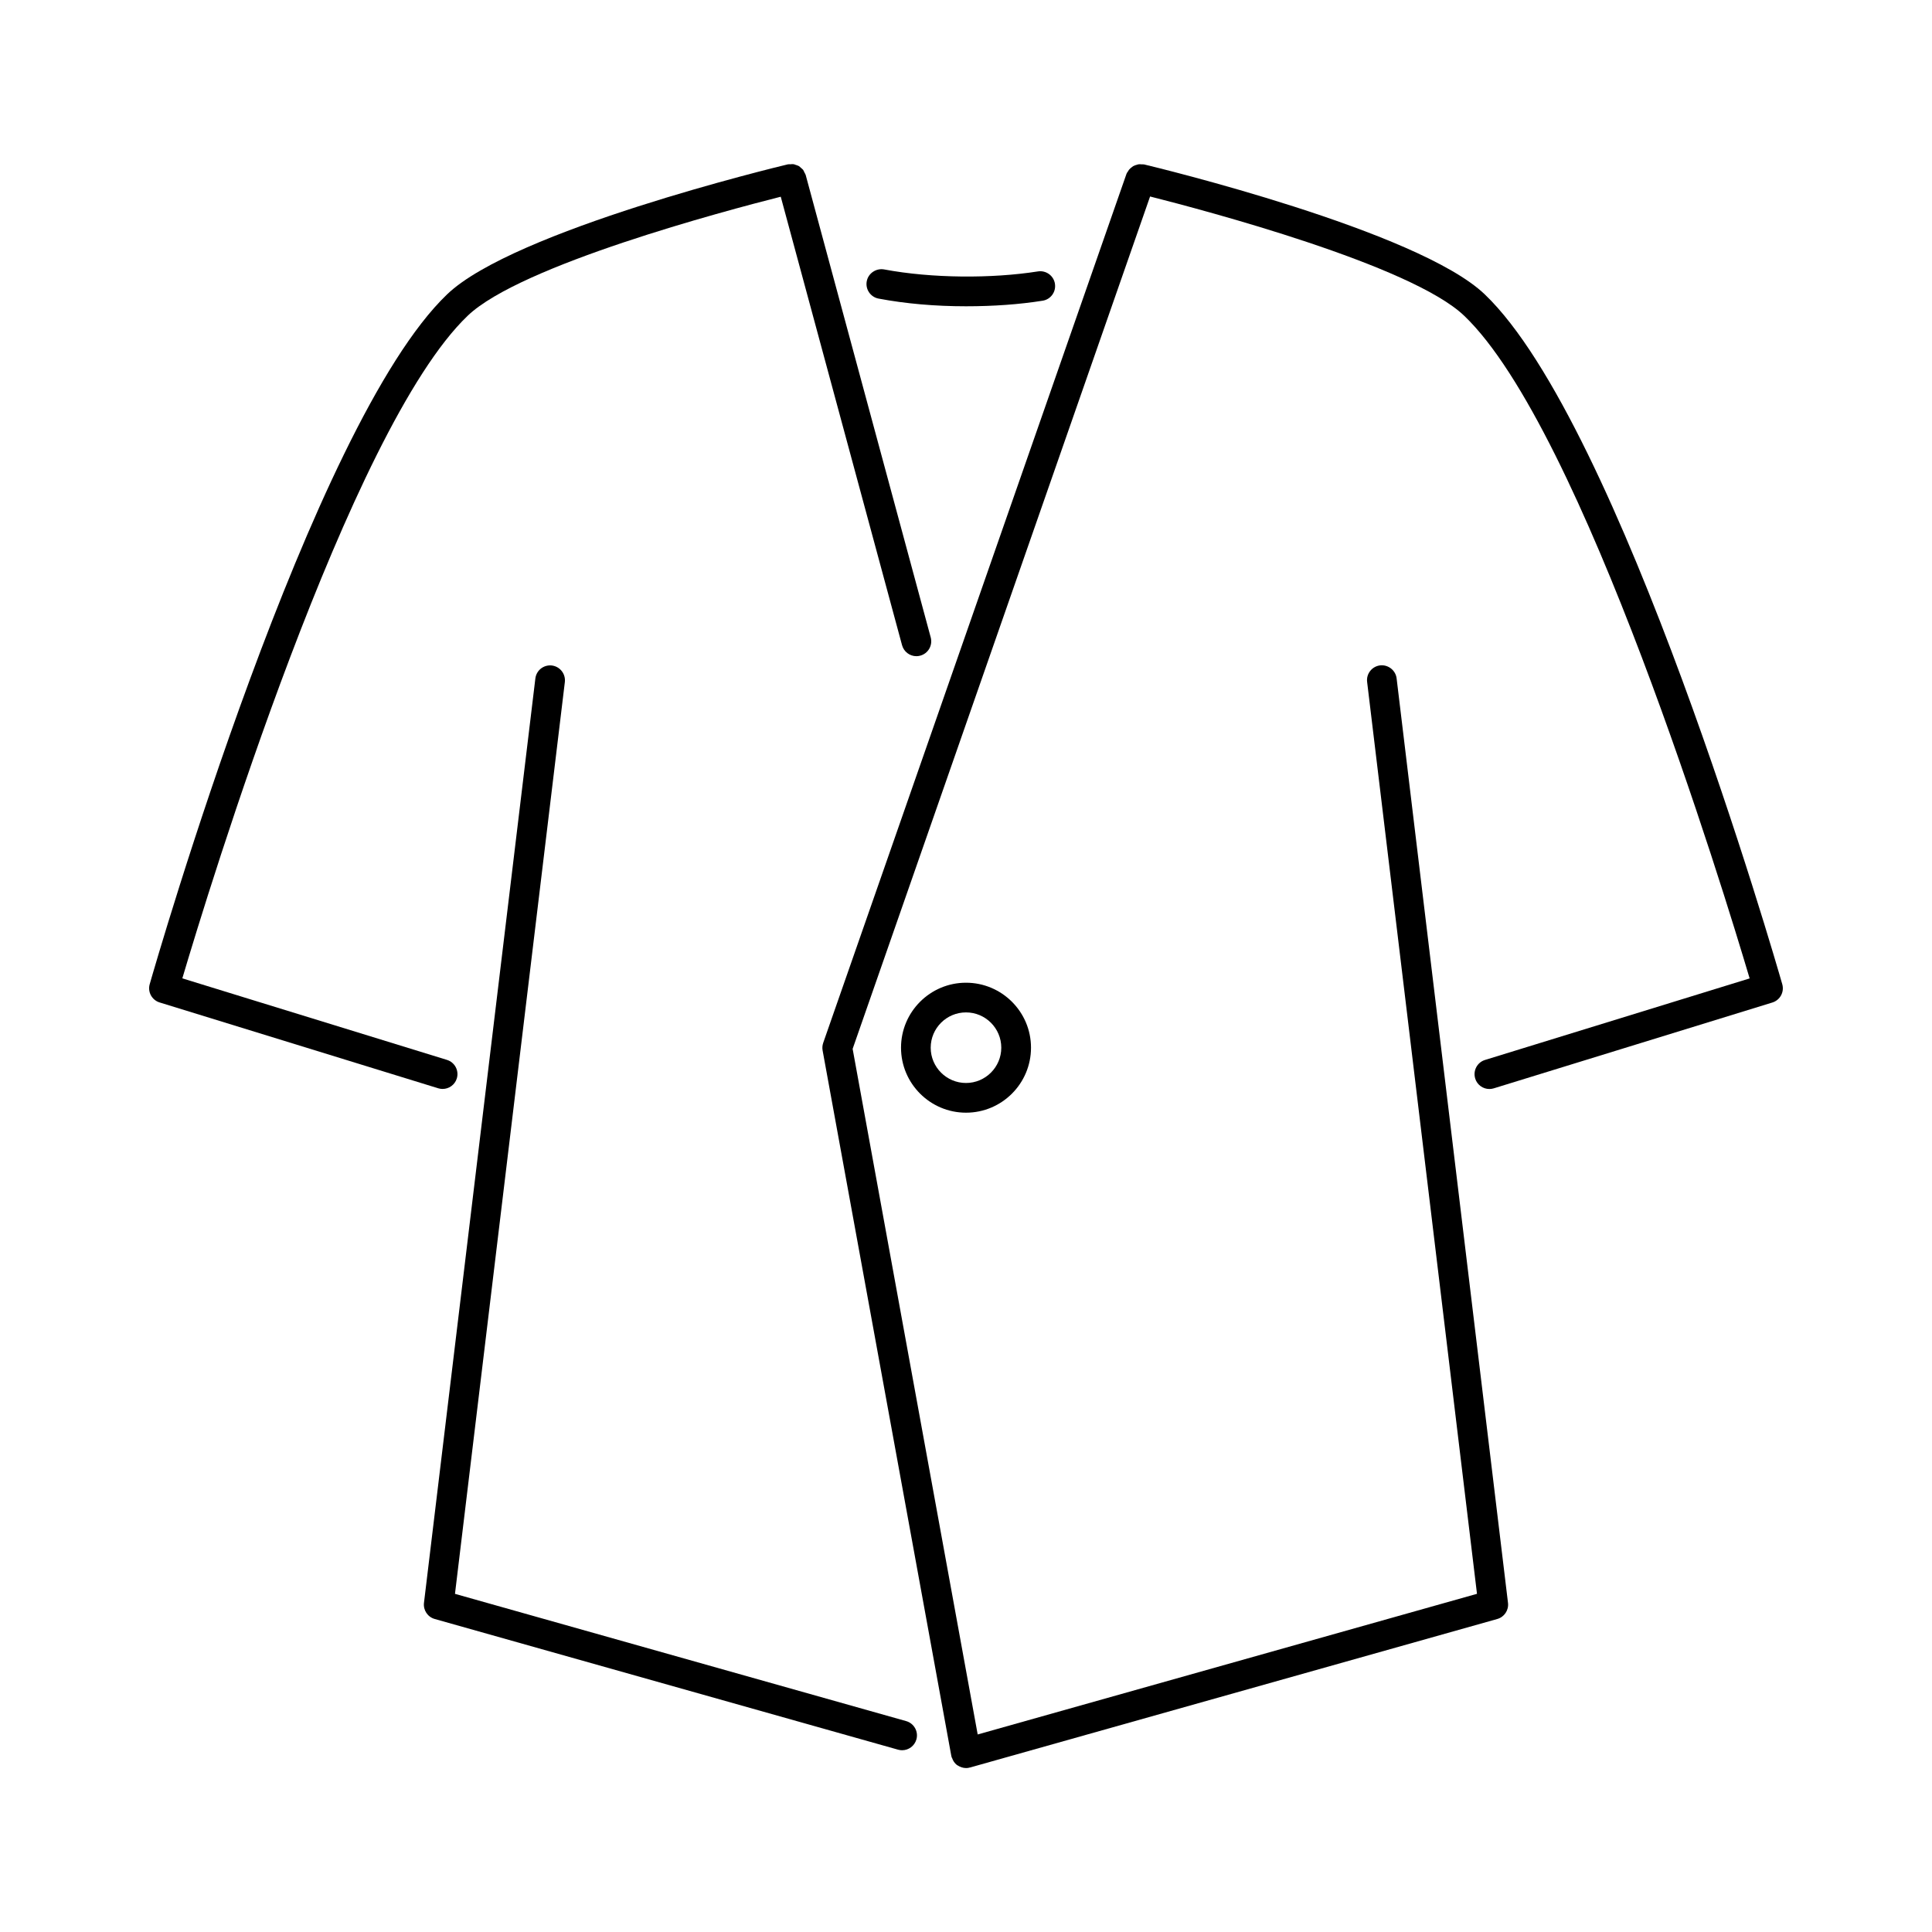
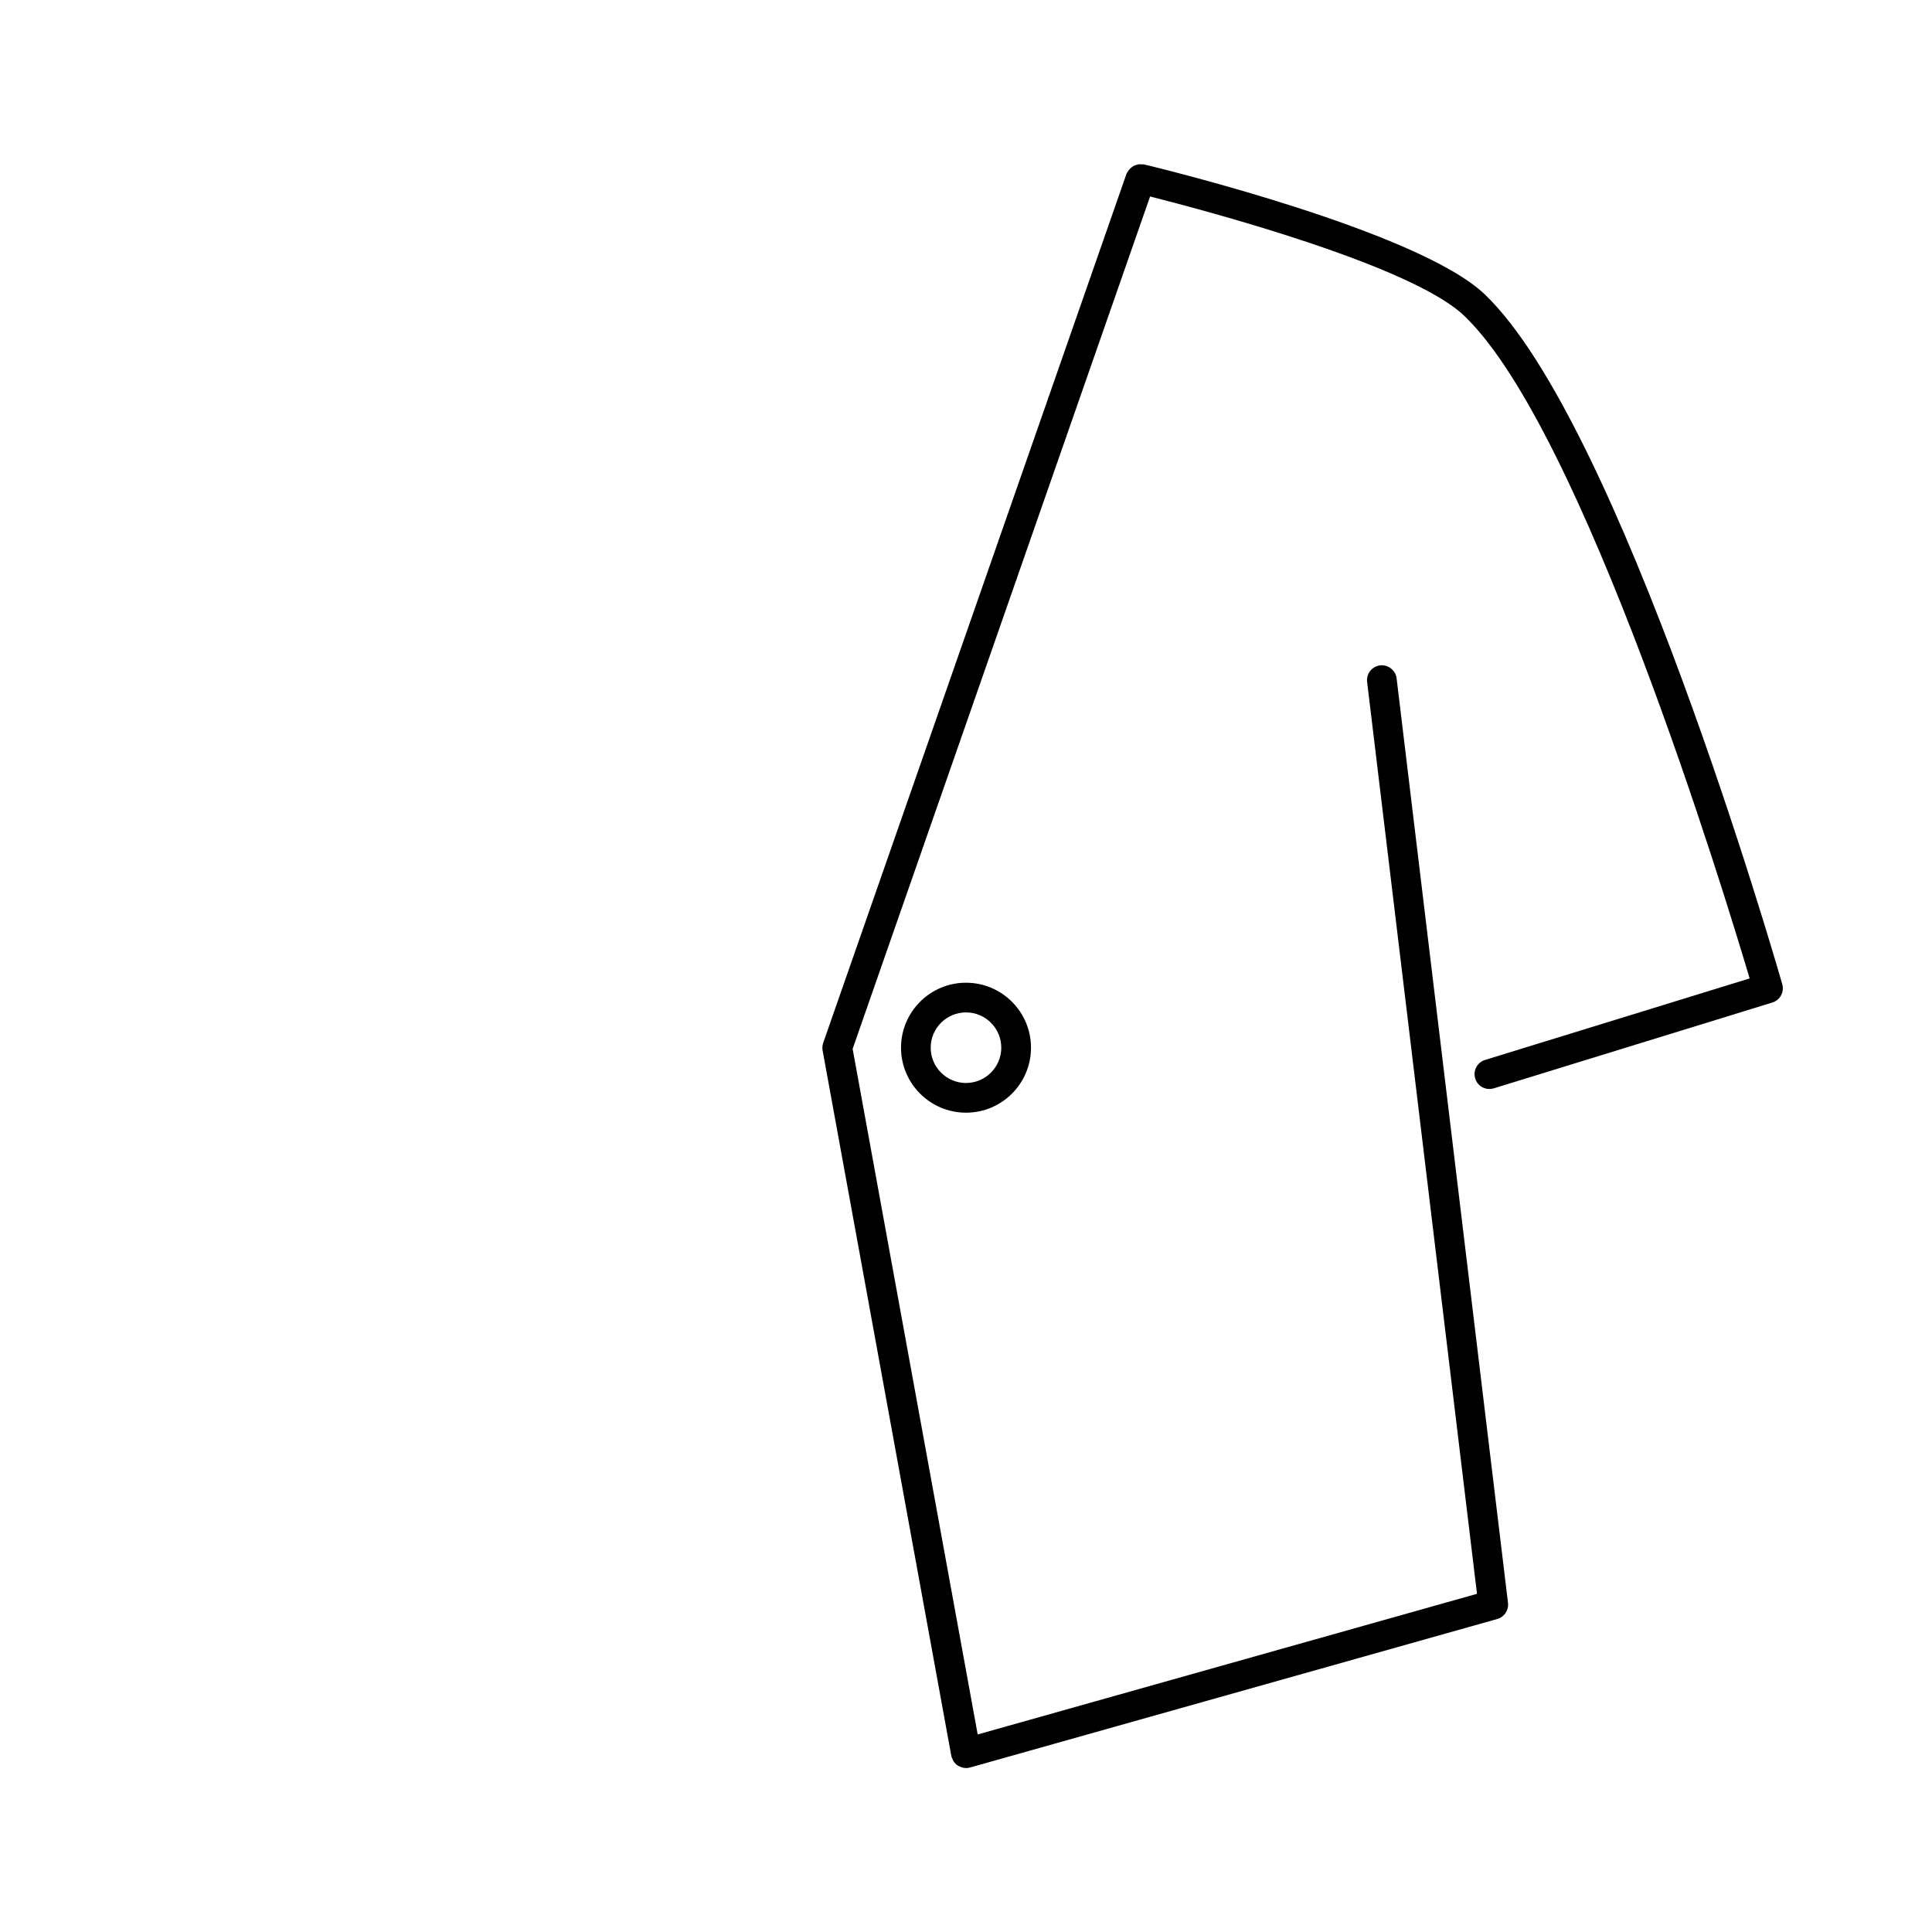
<svg xmlns="http://www.w3.org/2000/svg" fill="#000000" width="800px" height="800px" version="1.1" viewBox="144 144 512 512">
  <g>
-     <path d="m186.3 409.66 73.84 22.75c0.387 0.117 0.781 0.172 1.156 0.172 1.684 0 3.242-1.086 3.762-2.777 0.637-2.078-0.527-4.281-2.606-4.922l-70.133-21.609c6.809-22.961 44.25-145.6 75.625-175.6 13.98-13.406 68.312-27.836 82.965-31.543l32.145 118.85c0.48 1.754 2.062 2.914 3.793 2.914 0.34 0 0.684-0.039 1.031-0.141 2.102-0.566 3.336-2.723 2.777-4.824l-33.141-122.57c-0.062-0.234-0.211-0.418-0.324-0.637-0.117-0.242-0.195-0.504-0.355-0.715-0.156-0.203-0.371-0.34-0.559-0.512-0.188-0.164-0.348-0.355-0.559-0.48-0.27-0.156-0.566-0.227-0.859-0.324-0.18-0.055-0.348-0.156-0.543-0.18-0.285-0.047-0.574 0.008-0.875 0.023-0.211 0.008-0.426-0.031-0.645 0.016-2.961 0.707-72.645 17.523-90.293 34.441-36.008 34.434-77.102 176.78-78.824 182.82-0.598 2.062 0.574 4.211 2.621 4.848z" />
-     <path d="m290.26 320.36c-2.188-0.242-4.117 1.281-4.383 3.441l-29.52 244.98c-0.227 1.93 0.977 3.738 2.844 4.266l122.8 34.637c0.355 0.102 0.715 0.148 1.07 0.148 1.715 0 3.289-1.133 3.785-2.867 0.59-2.094-0.629-4.266-2.723-4.856l-119.56-33.723 29.117-241.63c0.254-2.16-1.281-4.121-3.438-4.391z" />
    <path d="m534.94 429.82c0.52 1.691 2.078 2.777 3.762 2.777 0.387 0 0.77-0.055 1.156-0.172l73.84-22.75c2.047-0.637 3.211-2.785 2.621-4.848-1.73-6.047-42.824-148.39-78.832-182.81-17.648-16.918-87.332-33.738-90.293-34.441-0.203-0.047-0.41 0-0.621-0.016-0.27-0.023-0.52-0.055-0.789-0.023-0.188 0.023-0.363 0.086-0.543 0.141-0.324 0.086-0.637 0.18-0.922 0.348-0.109 0.062-0.203 0.156-0.309 0.227-0.316 0.219-0.598 0.465-0.844 0.77-0.062 0.086-0.109 0.188-0.164 0.285-0.172 0.262-0.379 0.496-0.488 0.812l-80.359 230.26c-0.219 0.645-0.277 1.332-0.156 2l34.109 186.96c0.008 0.062 0.055 0.117 0.062 0.18 0.016 0.055 0 0.117 0.016 0.18 0.016 0.07 0.094 0.102 0.117 0.172 0.25 0.746 0.676 1.395 1.273 1.859 0.055 0.039 0.117 0.062 0.172 0.102 0.676 0.426 1.43 0.719 2.25 0.719 0.234 0 0.473-0.016 0.707-0.062 0.047-0.008 0.078-0.039 0.117-0.047 0.078-0.016 0.164-0.008 0.242-0.031l139.73-39.359c1.867-0.527 3.07-2.332 2.844-4.258l-29.52-245.02c-0.262-2.156-2.258-3.684-4.375-3.441-2.156 0.262-3.699 2.219-3.441 4.375l29.117 241.67-132.32 37.273-33.141-181.69 78.828-225.89c14.266 3.606 69.195 18.137 83.262 31.629 31.379 29.992 68.816 152.63 75.625 175.59l-70.133 21.609c-2.066 0.637-3.231 2.832-2.594 4.918z" />
    <path d="m382.78 421.65c0 9.492 7.723 17.223 17.223 17.223s17.223-7.723 17.223-17.223c0.004-9.504-7.734-17.219-17.227-17.219-9.496 0-17.219 7.723-17.219 17.219zm26.57 0c0 5.156-4.195 9.352-9.352 9.352s-9.352-4.195-9.352-9.352 4.195-9.352 9.352-9.352c5.156-0.004 9.352 4.195 9.352 9.352z" />
-     <path d="m423.57 219.2c-0.332-2.141-2.348-3.606-4.504-3.273-12.18 1.922-28.086 1.859-40.77-0.527-2.109-0.371-4.195 1.008-4.598 3.133-0.402 2.133 1 4.195 3.133 4.598 7.176 1.352 14.969 2.035 23.172 2.035 7.312 0 14.137-0.496 20.293-1.473 2.148-0.328 3.613-2.344 3.273-4.492z" />
  </g>
</svg>